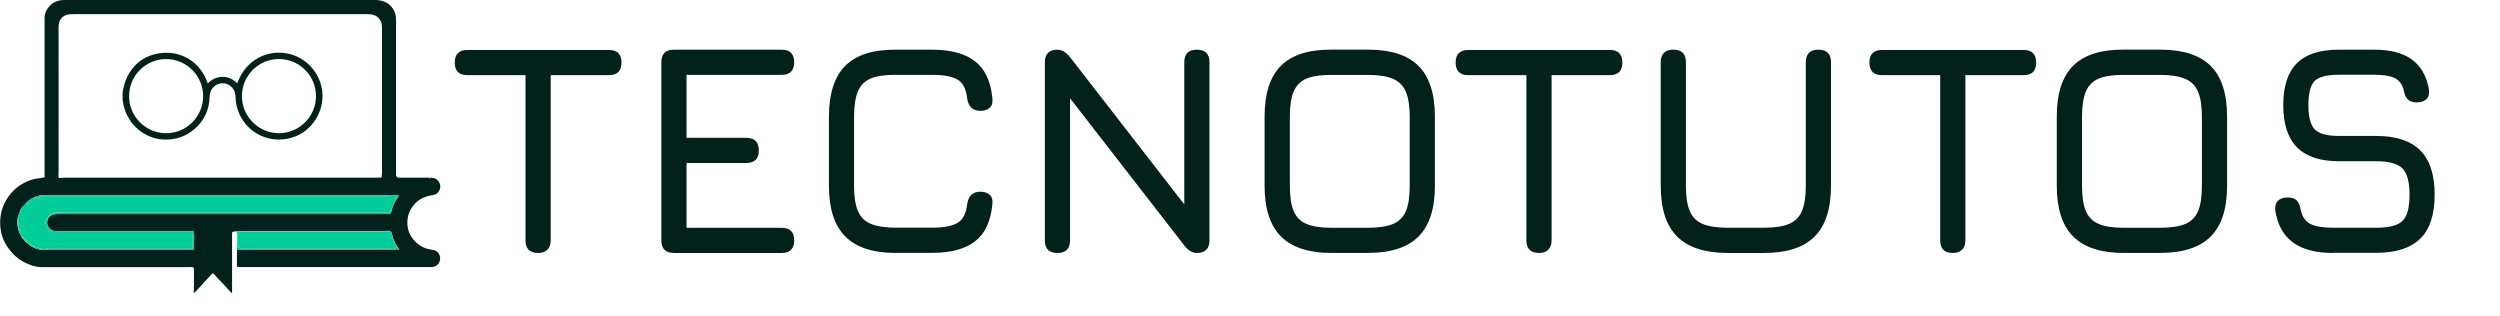
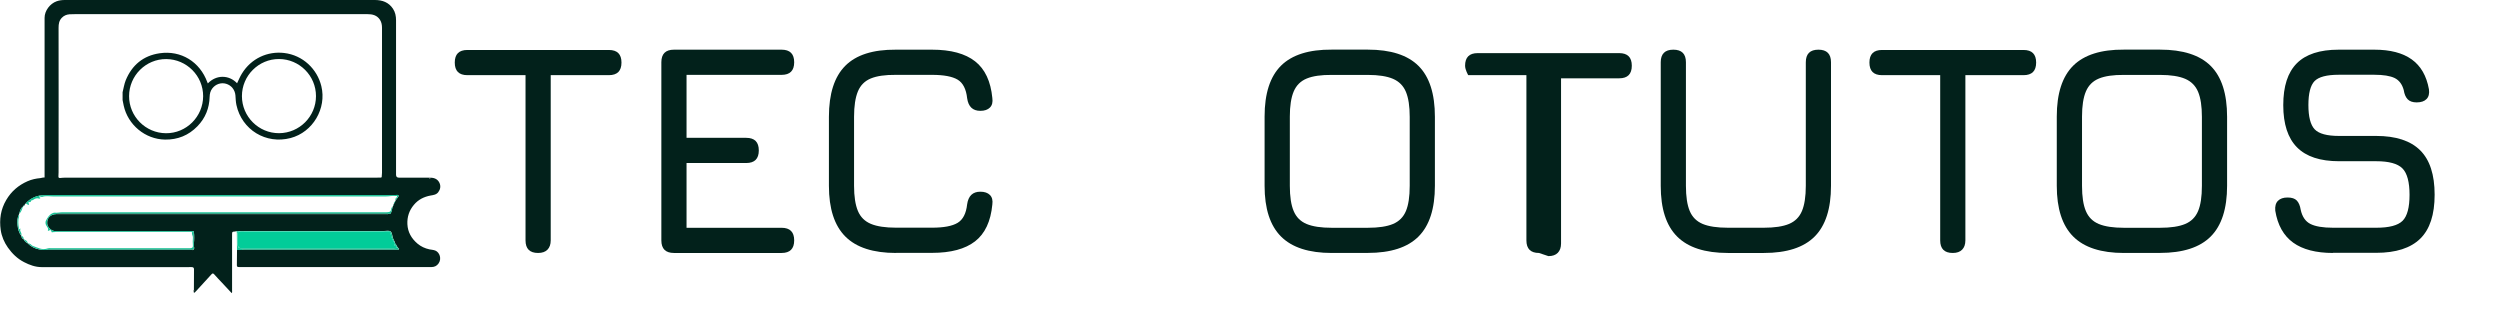
<svg xmlns="http://www.w3.org/2000/svg" id="a" data-name="Capa 1" viewBox="0 0 500.26 63.22">
  <g>
    <path d="m86.2,35.56c.79.02,1.42.33,1.75,1.06.28.64.17,1.27-.25,1.83-.39.52-.98.58-1.56.68-1.31.25-2.43.8-3.31,1.85-.96,1.14-1.37,2.42-1.31,3.87.07,1.6.82,2.88,2.02,3.9.7.59,1.51.96,2.4,1.15.39.08.79.09,1.19.25.83.35,1.31,1.62.62,2.58-.35.49-.82.71-1.41.71-12.83,0-25.66,0-38.49,0-.34,0-.47-.06-.45-.43.03-1,.03-2.01.03-3.01.35,0,.71,0,1.06,0,.06,0,.12.01.18.01,10.25,0,20.51,0,30.76,0,.13,0,.27.04.38-.08,0-.03,0-.07,0-.1.13-.13.02-.15-.08-.18-.06-.06-.12-.12-.18-.19-.04-.06-.07-.11-.11-.17-.1-.21-.19-.42-.37-.58v-.04c-.08-.4-.35-.72-.46-1.11-.12-.44-.16-1.06-.46-1.26-.34-.22-.93-.07-1.4-.07-9.31,0-18.62,0-27.92,0-.49,0-.99.01-1.48.02-.1.02-.19.06-.29.07-.62.05-.62.05-.62.69,0,3.73,0,7.46,0,11.18,0,.14.06.29-.08.46-.65-.7-1.3-1.39-1.94-2.08-.52-.55-1.05-1.1-1.55-1.67-.21-.24-.35-.24-.56,0-1,1.11-2.02,2.21-3.04,3.32-.06.07-.12.13-.19.19-.07.06-.09.21-.24.13-.19-.09-.07-.22-.04-.33.1-.06.11-.12,0-.18,0-1.38,0-2.76.02-4.14,0-.33-.16-.41-.39-.44-.22-.03-.45,0-.67,0-9.81,0-19.62,0-29.42,0-1.26,0-2.43-.43-3.53-1-1.33-.68-2.37-1.7-3.23-2.91-.75-1.07-1.26-2.26-1.44-3.54-.3-2.1,0-4.11,1.11-5.99,1.02-1.73,2.45-2.95,4.27-3.75.82-.36,1.68-.54,2.56-.62.24-.02.45-.14.7-.11.2.03.14-.15.14-.25,0-.51,0-1.02,0-1.53,0-10.06,0-20.12,0-30.19,0-1.43,1.1-2.84,2.4-3.3C11.84.07,12.39,0,12.97,0c20.68,0,41.36,0,62.04,0,1.48,0,2.76.45,3.62,1.74.47.7.62,1.49.62,2.31,0,10.3,0,20.6,0,30.91q0,.59.58.59c1.99,0,3.99,0,5.98,0,.13.23.25.23.38,0Zm-7.47,5.38c.08-.04.1-.1.09-.18h0c.11-.09.17-.21.18-.36h0c.08-.04.1-.11.11-.18.03-.06.06-.11.09-.17.07-.09.15-.18.21-.28.13-.21.43-.45.33-.64-.11-.22-.46-.08-.7-.08-23.14,0-46.29,0-69.43,0-.19,0-.38.02-.57.02-1.58-.05-2.89.53-3.95,1.69l-.08.08c-.07.05-.11.09-.02.16-.05.04-.08.08-.03.14v.03c-.01-.07-.03-.13-.12-.07-.09.06-.22.08-.26.21-.01.02-.02.05-.02.08-.51.35-.56.93-.75,1.44-.02.06-.04.13-.06.19-.3.64-.33,1.33-.25,2,.09.77.25,1.53.77,2.16h0c.01.33.17.57.47.71h0c.16.38.47.61.81.81h0c1.07,1.08,2.42,1.37,3.88,1.32.06,0,.12.01.18.01,9.6,0,19.19,0,28.79,0,.13,0,.28.05.37-.09h0c.15-.21.12-.42.02-.63,0-.18,0-.35,0-.53.11-.81.12-1.63,0-2.44-.13-.14-.31-.08-.47-.08-8.95,0-17.9,0-26.85,0-.09,0-.18,0-.27,0-.82.06-1.74-.77-1.76-1.59-.03-1.11.66-1.79,1.88-1.83.1,0,.21.01.31.01,21.89,0,43.78,0,65.67,0,.15,0,.3.04.44-.06.05,0,.11,0,.16,0,.07.06.13.06.2,0,.33-.4.31-.92.47-1.38.02-.06.04-.11.06-.17.09-.07.11-.17.1-.28h0Zm-34.31-5.39c10.21,0,20.43,0,30.64,0,.36,0,.72-.02,1.08-.01.2,0,.25-.06.25-.26,0-.23.05-.47.05-.7,0-9.67,0-19.34,0-29.02,0-.55-.09-1.1-.4-1.59-.6-.93-1.51-1.14-2.53-1.14-19.47,0-38.93,0-58.4,0-.4,0-.81,0-1.21.03-.6.05-1.12.27-1.54.71-.54.56-.64,1.24-.64,1.99.02,9.64.01,19.28,0,28.93,0,.27-.02.54-.03.81-.01.23.09.33.32.32.36-.03.71-.07,1.07-.07,10.45,0,20.9,0,31.36,0Z" style="fill: #02211b;" />
    <path d="m79.8,49.84s0,.07,0,.1c-.03,0-.06,0-.09,0-10.28,0-20.57,0-30.85,0-.13,0-.27-.04-.38.08-.35,0-.71,0-1.06,0,0-1.07-.02-2.15-.03-3.22,0-.18.01-.36-.07-.53.49,0,.99-.02,1.48-.02,9.31,0,18.62,0,27.92,0,.48,0,1.07-.15,1.4.07.3.2.34.82.46,1.26.11.39.38.71.45,1.11-.46-.48-.7-1.08-.85-1.71-.15-.64-.14-.64-.78-.64-9.55,0-19.1,0-28.66,0-.25,0-.51.01-.76,0-.32-.02-.42.12-.42.43.01.73,0,1.47,0,2.2q0,.7.68.7c10.17,0,20.33,0,30.5,0,.28,0,.53-.04.77-.19.06.06.12.12.18.19-.01.08-.02.15.08.18Z" style="fill: #16c295;" />
    <path d="m86.2,35.56c-.13.23-.25.23-.38,0,.13-.04.25-.04.38,0Z" style="fill: #4a5a56;" />
    <path d="m38.77,58.03c.11.06.09.12,0,.18-.13-.06-.13-.12,0-.18Z" style="fill: #4a5a56;" />
-     <path d="m79.2,40.05c-.03.06-.06.11-.09.17-.1.02-.12.09-.11.18,0,0,0,0,0,0-.27.01-.18.21-.18.36,0,0,0,0,0,0-.1.03-.11.1-.09.18,0,0,0,0,0,0-.13.06-.1.18-.1.28-.02.06-.04.11-.06.17-.28.08-.25.35-.31.55-.07.23-.12.4-.43.46-.46.09-.91.05-1.36.05-21.32.01-42.64.01-63.96,0-.54,0-1.06.15-1.6.08-.12-.02-.25.06-.38.11-.67.27-1.01.86-1.32,1.44-.13.24-.16.63,0,.93.19.38.59.68.35,1.2.29-.07.61-.4.72.06.05.23.08.22.26.18.17-.04.36-.04.53-.04,8.95,0,17.9,0,26.85,0,.12,0,.24,0,.36,0,.08,0,.2.03.17.1-.15.38.19.66.15,1.03-.06.52-.04,1.05,0,1.57.03.39-.16.51-.49.53-.13,0-.27,0-.4,0-9.19,0-18.38,0-27.57,0-.19,0-.4-.02-.58.04-1.11.41-2.05-.16-3.03-.51-.08-.03-.16-.09-.22-.15-.2-.24-.46-.33-.76-.36,0,0,0,0,0,0-.06-.49-.44-.65-.81-.81,0,0,0,0,0,0,.02-.35-.15-.58-.47-.72,0,0,0,0,0,0,0-.09,0-.18.01-.27.03-.37-.42-.66-.19-1.07.02-.04-.06-.13-.11-.06-.27.34-.21-.1-.21-.11-.11-.76-.21-1.53.03-2.29.04-.13.09-.26-.05-.36.02-.06.04-.13.06-.19.43-.39.6-.91.75-1.44,0-.03,0-.05.02-.08.15,0,.26-.02.26-.21.09-.05.11,0,.12.08.02,0,.05-.01.07-.02-.02,0-.05,0-.07-.01-.04-.06-.02-.11.03-.14,0-.05.01-.11.02-.16.03-.03.05-.05.08-.08.18-.01.31.07.44.19.06.07.15.11.24.04.07-.06.06-.14.02-.2-.22-.32-.03-.35.23-.34.06,0,.15.02.15-.05-.02-.35.28-.25.44-.36.39-.27.76-.43,1.23-.28.08.03.2.02.22-.09.04-.16-.1-.15-.19-.18-.07-.02-.1-.06-.05-.14.23-.07.46.14.69.06.69-.25,1.39-.08,2.08-.08,22.22,0,44.45,0,66.67,0,.63,0,1.25-.16,1.88-.09.11.01.27-.07.32.06.05.12-.07.21-.15.3-.11.14-.36.25-.1.47Z" style="fill: #02cc99;" />
    <path d="m79.54,49.47c-.24.15-.49.19-.77.19-10.17,0-20.33,0-30.5,0q-.68,0-.68-.7c0-.73,0-1.47,0-2.2,0-.31.1-.45.42-.43.25.01.51,0,.76,0,9.55,0,19.1,0,28.66,0,.64,0,.63,0,.78.64.15.63.38,1.23.85,1.71,0,0,.01.04.01.04-.19.11-.26.32-.07.4.13.06.27.19.44.18.04.06.07.11.11.17Z" style="fill: #02cc99;" />
    <path d="m5.55,48.68c.29.03.56.12.76.36.05.07.14.12.22.15.98.35,1.92.92,3.03.51.17-.06.38-.04.58-.04,9.19,0,18.38,0,27.57,0,.13,0,.27,0,.4,0,.33-.02.52-.14.49-.53-.04-.52-.05-1.05,0-1.57.04-.37-.3-.66-.15-1.03.03-.07-.09-.1-.17-.1-.12,0-.24,0-.36,0-8.95,0-17.9,0-26.85,0-.18,0-.36,0-.53.04-.18.04-.2.05-.26-.18-.11-.47-.43-.13-.72-.06.24-.52-.16-.82-.35-1.2-.15-.3-.13-.68,0-.93.32-.57.65-1.17,1.32-1.44.13-.05.26-.13.38-.11.54.08,1.07-.08,1.6-.08,21.32,0,42.64,0,63.96,0,.45,0,.9.04,1.36-.05.32-.06.36-.23.43-.46.06-.2.02-.47.31-.55-.17.45-.15.98-.47,1.38-.07,0-.13,0-.2,0-.05,0-.11,0-.16,0-.18-.01-.36-.03-.54-.03-21.8,0-43.61,0-65.41,0-.16,0-.33-.06-.47.08-1.22.05-1.91.73-1.88,1.83.02.82.95,1.65,1.76,1.59.09,0,.18,0,.27,0,8.95,0,17.9,0,26.85,0,.16,0,.33-.06.47.08-.03.81-.04,1.63,0,2.44,0,.18,0,.35,0,.53,0,.21-.02.42-.02.63,0,0,0,0,0,0-9.59,0-19.18,0-28.77,0-.19,0-.39-.07-.56.08-1.46.05-2.8-.25-3.88-1.33Z" style="fill: #16c295;" />
    <path d="m79.2,40.05c-.26-.22,0-.33.1-.47.07-.09.2-.18.15-.3-.06-.13-.21-.05-.32-.06-.63-.07-1.25.09-1.88.09-22.22,0-44.45,0-66.67,0-.69,0-1.39-.16-2.08.08-.23.08-.46-.13-.69-.06-.05.09-.01.12.05.14.1.03.23.02.19.18-.03.11-.15.12-.22.09-.47-.16-.84,0-1.23.28-.16.11-.46,0-.44.36,0,.07-.09.05-.15.05-.26-.01-.45.02-.23.34.04.06.06.15-.02.2-.09.07-.18.03-.24-.04-.12-.12-.26-.21-.44-.19,1.07-1.16,2.37-1.74,3.95-1.69.19,0,.38-.02.57-.02,23.14,0,46.29,0,69.43,0,.24,0,.6-.14.7.08.09.2-.21.43-.33.64-.06.1-.14.19-.21.28Z" style="fill: #16c295;" />
    <path d="m11.32,42.81c.14-.14.31-.08.47-.08,21.8,0,43.61,0,65.41,0,.18,0,.36.02.54.03-.13.1-.29.06-.44.06-21.89,0-43.78,0-65.67,0-.1,0-.21,0-.31-.01Z" style="fill: #007253;" />
    <path d="m48.48,50.01c.11-.12.25-.08.38-.08,10.28,0,20.57,0,30.85,0,.03,0,.06,0,.09,0-.11.12-.25.08-.38.08-10.25,0-20.51,0-30.76,0-.06,0-.12,0-.18-.01Z" style="fill: #007253;" />
    <path d="m9.43,50.01c.17-.15.37-.08.56-.08,9.59,0,19.18,0,28.77,0-.09.15-.24.09-.37.09-9.6,0-19.19,0-28.79,0-.06,0-.12,0-.18-.01Z" style="fill: #007253;" />
    <path d="m3.76,43c.13.11.09.23.05.36-.23.76-.14,1.53-.03,2.29,0,.01-.06.45.21.11.05-.07.13.02.11.06-.23.41.22.7.19,1.07,0,.09,0,.18-.01.27-.52-.62-.68-1.39-.77-2.16-.08-.67-.05-1.36.25-2Z" style="fill: #16c295;" />
    <path d="m4.57,41.37c-.15.53-.32,1.05-.75,1.44.19-.51.24-1.1.75-1.44Z" style="fill: #16c295;" />
    <path d="m4.74,47.87c.38.16.76.33.81.81-.34-.2-.66-.43-.81-.81Z" style="fill: #16c295;" />
    <path d="m38.79,48.77c-.05-.81-.04-1.63,0-2.44.12.81.11,1.63,0,2.44Z" style="fill: #007253;" />
    <path d="m4.28,47.16c.31.14.48.37.47.72-.29-.15-.45-.38-.47-.72Z" style="fill: #16c295;" />
    <path d="m79.43,49.3c-.17,0-.3-.12-.44-.18-.18-.08-.11-.29.07-.4.17.16.27.37.37.58Z" style="fill: #16c295;" />
    <path d="m38.77,49.92c0-.21.02-.42.02-.63.09.21.13.43-.02.63Z" style="fill: #007253;" />
    <path d="m78.83,40.76c0-.15-.09-.35.18-.36-.02.14-.07.27-.18.36Z" style="fill: #16c295;" />
    <path d="m4.85,41.09c0,.18-.11.21-.26.21.03-.13.17-.15.26-.21Z" style="fill: #16c295;" />
    <path d="m79.8,49.84c-.09-.03-.09-.1-.08-.18.1.03.21.05.08.18Z" style="fill: #007253;" />
    <path d="m78.64,41.22c0-.11-.03-.22.1-.28.01.11,0,.21-.1.28Z" style="fill: #16c295;" />
-     <path d="m78.74,40.94c-.01-.08,0-.16.09-.18,0,.08-.01.15-.09.18Z" style="fill: #16c295;" />
    <path d="m79,40.4c0-.09,0-.16.11-.18-.02.07-.03.15-.11.18Z" style="fill: #16c295;" />
    <path d="m77.91,42.76c.07,0,.13,0,.2,0-.07.06-.13.06-.2,0Z" style="fill: #007253;" />
    <path d="m4.97,41.13s.05,0,.07.01c-.02,0-.05.01-.07.02,0,0,0-.03,0-.03Z" style="fill: #16c295;" />
    <path d="m5.02,40.83c0,.05-.01.11-.02.16-.09-.07-.05-.12.02-.16Z" style="fill: #16c295;" />
  </g>
  <g>
    <path d="m107.68,50.62c-.84,0-1.47-.21-1.89-.63-.42-.42-.63-1.05-.63-1.89V15.04h-11.64c-.84,0-1.47-.21-1.89-.63s-.63-1.05-.63-1.89.21-1.47.63-1.89c.42-.42,1.05-.63,1.89-.63h28.32c.84,0,1.47.21,1.89.63.42.42.63,1.05.63,1.89s-.21,1.47-.63,1.89c-.42.42-1.05.63-1.89.63h-11.64v33.06c0,.8-.22,1.42-.65,1.86-.43.44-1.06.66-1.88.66Z" style="fill: #02211b;" />
    <path d="m134.86,50.62c-1.68,0-2.52-.84-2.52-2.52V12.46c0-1.68.84-2.52,2.52-2.52h21.54c1.68,0,2.52.84,2.52,2.52s-.84,2.52-2.52,2.52h-19.02v12.6h11.94c1.68,0,2.52.84,2.52,2.52s-.84,2.52-2.52,2.52h-11.94v12.96h19.02c1.68,0,2.52.84,2.52,2.52s-.84,2.52-2.52,2.52h-21.54Z" style="fill: #02211b;" />
    <path d="m179.32,50.62c-4.58,0-7.97-1.09-10.16-3.29-2.19-2.19-3.29-5.57-3.29-10.15v-13.8c0-4.62,1.09-8.02,3.27-10.21,2.18-2.19,5.55-3.26,10.11-3.23h7.26c3.76,0,6.63.78,8.61,2.33,1.98,1.55,3.13,4,3.45,7.33.12.84-.04,1.48-.48,1.92-.44.44-1.08.66-1.92.66-1.52,0-2.4-.84-2.64-2.52-.2-1.84-.84-3.08-1.9-3.72-1.07-.64-2.78-.96-5.12-.96h-7.26c-2.12-.02-3.79.22-5,.72-1.21.5-2.07,1.36-2.58,2.59-.51,1.23-.77,2.93-.77,5.08v13.8c0,2.14.26,3.82.77,5.04.51,1.22,1.38,2.08,2.6,2.59,1.22.51,2.9.76,5.04.76h7.2c2.34,0,4.04-.32,5.12-.97,1.07-.65,1.7-1.88,1.9-3.71.24-1.68,1.12-2.52,2.64-2.52.84,0,1.48.22,1.92.66.44.44.6,1.08.48,1.92-.32,3.36-1.47,5.81-3.45,7.35s-4.85,2.31-8.61,2.31h-7.2Z" style="fill: #02211b;" />
-     <path d="m211.6,50.62c-1.68,0-2.52-.84-2.52-2.52V12.46c0-1.68.84-2.52,2.52-2.52.86,0,1.7.5,2.52,1.5l24.12,31.08h-1.26V12.46c0-1.68.84-2.52,2.52-2.52s2.52.84,2.52,2.52v35.64c0,1.68-.84,2.52-2.52,2.52-.9,0-1.74-.5-2.52-1.5l-24.12-31.08h1.26v30.06c0,1.68-.84,2.52-2.52,2.52Z" style="fill: #02211b;" />
    <path d="m266.5,50.62c-4.58,0-7.96-1.09-10.16-3.29-2.19-2.19-3.29-5.57-3.29-10.15v-13.86c0-4.62,1.1-8.01,3.3-10.19,2.2-2.17,5.58-3.23,10.14-3.2h7.2c4.6,0,7.99,1.09,10.17,3.27,2.18,2.18,3.27,5.57,3.27,10.17v13.8c0,4.58-1.09,7.96-3.27,10.15-2.18,2.19-5.57,3.29-10.17,3.29h-7.2Zm0-5.04h7.2c2.14,0,3.82-.25,5.04-.76,1.22-.51,2.08-1.38,2.59-2.59s.76-2.9.76-5.04v-13.8c0-2.12-.25-3.79-.76-5.01-.51-1.22-1.38-2.09-2.59-2.61-1.22-.52-2.9-.78-5.04-.78h-7.2c-2.12-.02-3.79.22-5.01.72-1.22.5-2.09,1.36-2.61,2.58-.52,1.22-.78,2.9-.78,5.04v13.86c0,2.14.25,3.82.77,5.04.51,1.22,1.37,2.08,2.59,2.59,1.22.51,2.9.76,5.04.76Z" style="fill: #02211b;" />
-     <path d="m307.96,50.62c-.84,0-1.47-.21-1.89-.63s-.63-1.05-.63-1.89V15.04h-11.64c-.84,0-1.47-.21-1.89-.63s-.63-1.05-.63-1.89.21-1.47.63-1.89c.42-.42,1.05-.63,1.89-.63h28.32c.84,0,1.47.21,1.89.63.42.42.63,1.05.63,1.89s-.21,1.47-.63,1.89-1.05.63-1.89.63h-11.64v33.06c0,.8-.22,1.42-.65,1.86-.43.44-1.05.66-1.88.66Z" style="fill: #02211b;" />
+     <path d="m307.96,50.62c-.84,0-1.47-.21-1.89-.63s-.63-1.05-.63-1.89V15.04h-11.64s-.63-1.05-.63-1.89.21-1.47.63-1.89c.42-.42,1.05-.63,1.89-.63h28.32c.84,0,1.47.21,1.89.63.42.42.63,1.05.63,1.89s-.21,1.47-.63,1.89-1.05.63-1.89.63h-11.64v33.06c0,.8-.22,1.42-.65,1.86-.43.44-1.05.66-1.88.66Z" style="fill: #02211b;" />
    <path d="m345.76,50.62c-4.58,0-7.96-1.09-10.16-3.29s-3.28-5.57-3.28-10.15V12.46c0-.84.21-1.47.63-1.89.42-.42,1.05-.63,1.89-.63s1.47.21,1.89.63c.42.42.63,1.05.63,1.89v24.72c0,2.14.25,3.82.76,5.04s1.38,2.08,2.59,2.59,2.9.76,5.04.76h7.2c2.14,0,3.82-.25,5.04-.76,1.22-.51,2.08-1.38,2.59-2.59s.77-2.9.77-5.04V12.46c0-.84.21-1.47.63-1.89.42-.42,1.05-.63,1.89-.63s1.47.21,1.89.63c.42.42.63,1.05.63,1.89v24.72c0,4.58-1.09,7.96-3.27,10.15-2.18,2.19-5.57,3.29-10.17,3.29h-7.2Z" style="fill: #02211b;" />
    <path d="m390.76,50.62c-.84,0-1.47-.21-1.89-.63s-.63-1.05-.63-1.89V15.04h-11.64c-.84,0-1.47-.21-1.89-.63s-.63-1.05-.63-1.89.21-1.47.63-1.89c.42-.42,1.05-.63,1.89-.63h28.32c.84,0,1.47.21,1.89.63.42.42.63,1.05.63,1.89s-.21,1.47-.63,1.89-1.05.63-1.89.63h-11.64v33.06c0,.8-.22,1.42-.65,1.86-.43.44-1.05.66-1.88.66Z" style="fill: #02211b;" />
    <path d="m425.02,50.62c-4.58,0-7.96-1.09-10.16-3.29-2.19-2.19-3.29-5.57-3.29-10.15v-13.86c0-4.62,1.1-8.01,3.3-10.19,2.2-2.17,5.58-3.23,10.14-3.2h7.2c4.6,0,7.99,1.09,10.17,3.27,2.18,2.18,3.27,5.57,3.27,10.17v13.8c0,4.58-1.09,7.96-3.27,10.15-2.18,2.19-5.57,3.29-10.17,3.29h-7.2Zm0-5.04h7.2c2.14,0,3.82-.25,5.04-.76,1.22-.51,2.08-1.38,2.59-2.59s.76-2.9.76-5.04v-13.8c0-2.12-.25-3.79-.76-5.01-.51-1.22-1.38-2.09-2.59-2.61-1.22-.52-2.9-.78-5.04-.78h-7.2c-2.12-.02-3.79.22-5.01.72-1.22.5-2.09,1.36-2.61,2.58-.52,1.22-.78,2.9-.78,5.04v13.86c0,2.14.25,3.82.77,5.04.51,1.22,1.37,2.08,2.59,2.59,1.22.51,2.9.76,5.04.76Z" style="fill: #02211b;" />
    <path d="m466.87,50.62c-3.42,0-6.09-.69-8-2.07-1.91-1.38-3.11-3.51-3.58-6.39-.08-.88.1-1.54.54-1.98.44-.44,1.08-.66,1.92-.66s1.46.2,1.84.6c.39.4.66,1.02.79,1.86.3,1.38.95,2.33,1.94,2.83s2.5.76,4.54.76h8.64c2.58,0,4.33-.46,5.27-1.39.93-.93,1.39-2.67,1.39-5.21s-.48-4.34-1.44-5.29c-.96-.95-2.7-1.42-5.22-1.42h-7.44c-3.78,0-6.58-.92-8.42-2.78-1.83-1.85-2.75-4.66-2.75-8.44s.9-6.55,2.71-8.37c1.81-1.82,4.6-2.73,8.38-2.73h7.14c3.18,0,5.67.65,7.48,1.95,1.81,1.3,2.96,3.29,3.44,5.97.12.86-.04,1.51-.48,1.96-.44.45-1.1.67-1.98.67-.8,0-1.4-.21-1.8-.63s-.66-1.03-.78-1.83c-.32-1.18-.93-1.98-1.83-2.42-.9-.43-2.25-.65-4.05-.65h-7.14c-2.4,0-4.01.43-4.83,1.27-.82.85-1.23,2.45-1.23,4.79s.42,3.98,1.26,4.86c.84.88,2.46,1.32,4.86,1.32h7.44c3.94,0,6.88.96,8.81,2.88,1.93,1.92,2.89,4.88,2.89,8.88s-.96,6.92-2.88,8.8-4.86,2.83-8.82,2.83h-8.64Z" style="fill: #02211b;" />
  </g>
  <path d="m24.53,18.46c.21-.8.32-1.64.63-2.4,1.25-3.04,3.51-4.92,6.77-5.4,4.29-.64,8.07,1.71,9.55,5.78.03.08.07.16.11.25,1.7-1.79,4.26-1.72,5.85-.03.31-.64.58-1.32.96-1.93,1.87-3.06,5.16-4.52,8.46-4.13,3.75.44,6.61,3.22,7.44,6.63,1.1,4.47-1.7,9.22-6.15,10.39-4.93,1.3-9.76-1.64-10.84-6.61-.14-.63-.15-1.29-.2-1.94-.1-1.1-.81-2-1.87-2.31-1.01-.3-2.12.08-2.77.95-.37.49-.5,1.04-.52,1.65-.06,2.28-.85,4.27-2.45,5.91-1.77,1.82-3.94,2.7-6.48,2.66-3.96-.06-7.43-2.95-8.27-6.81-.08-.37-.14-.73-.22-1.1,0-.52,0-1.04,0-1.56Zm1.3.77c-.01,4.07,3.3,7.4,7.38,7.43,4.08.03,7.43-3.31,7.44-7.41.01-4.07-3.3-7.4-7.38-7.43-4.08-.03-7.43,3.31-7.44,7.41Zm37.4,0c0-4.08-3.31-7.4-7.39-7.42-4.08-.02-7.43,3.33-7.43,7.42,0,4.1,3.35,7.44,7.43,7.42,4.08-.02,7.39-3.34,7.39-7.42Z" style="fill: #02211b;" />
</svg>